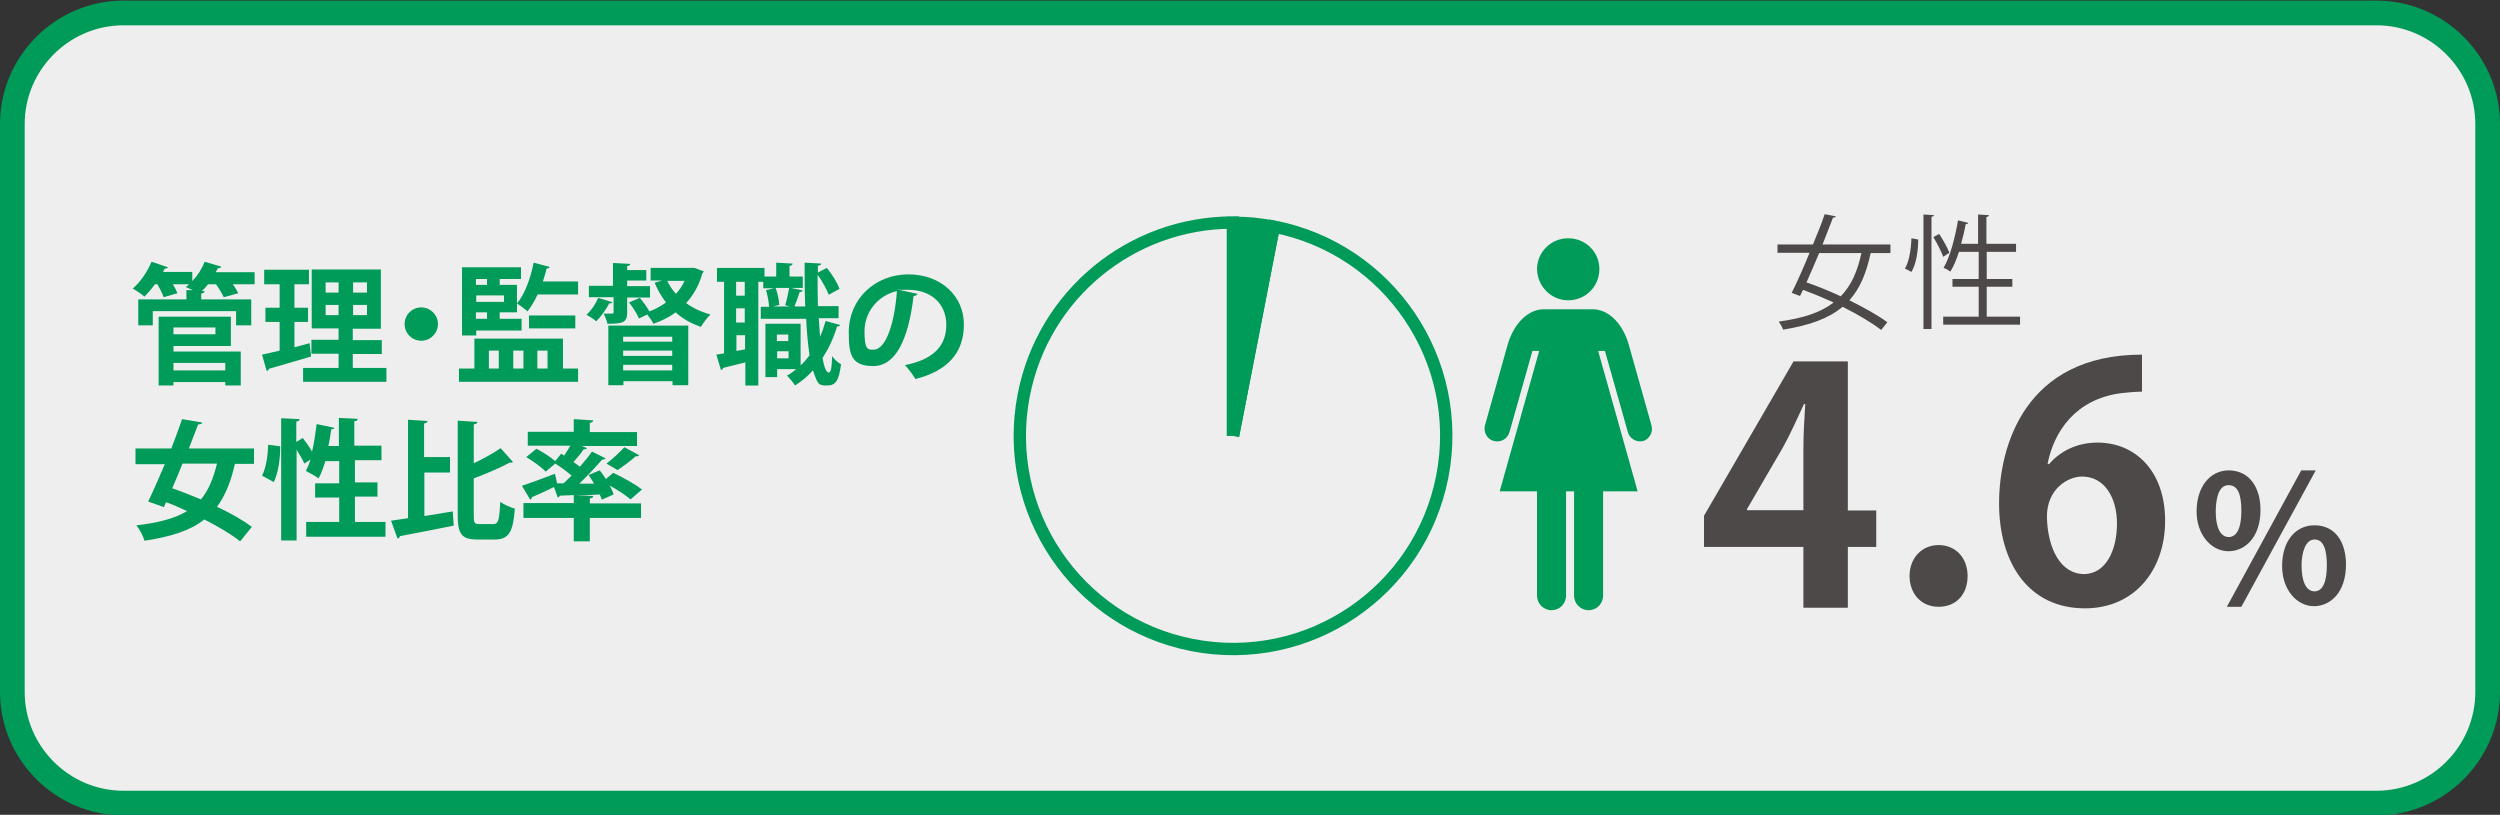
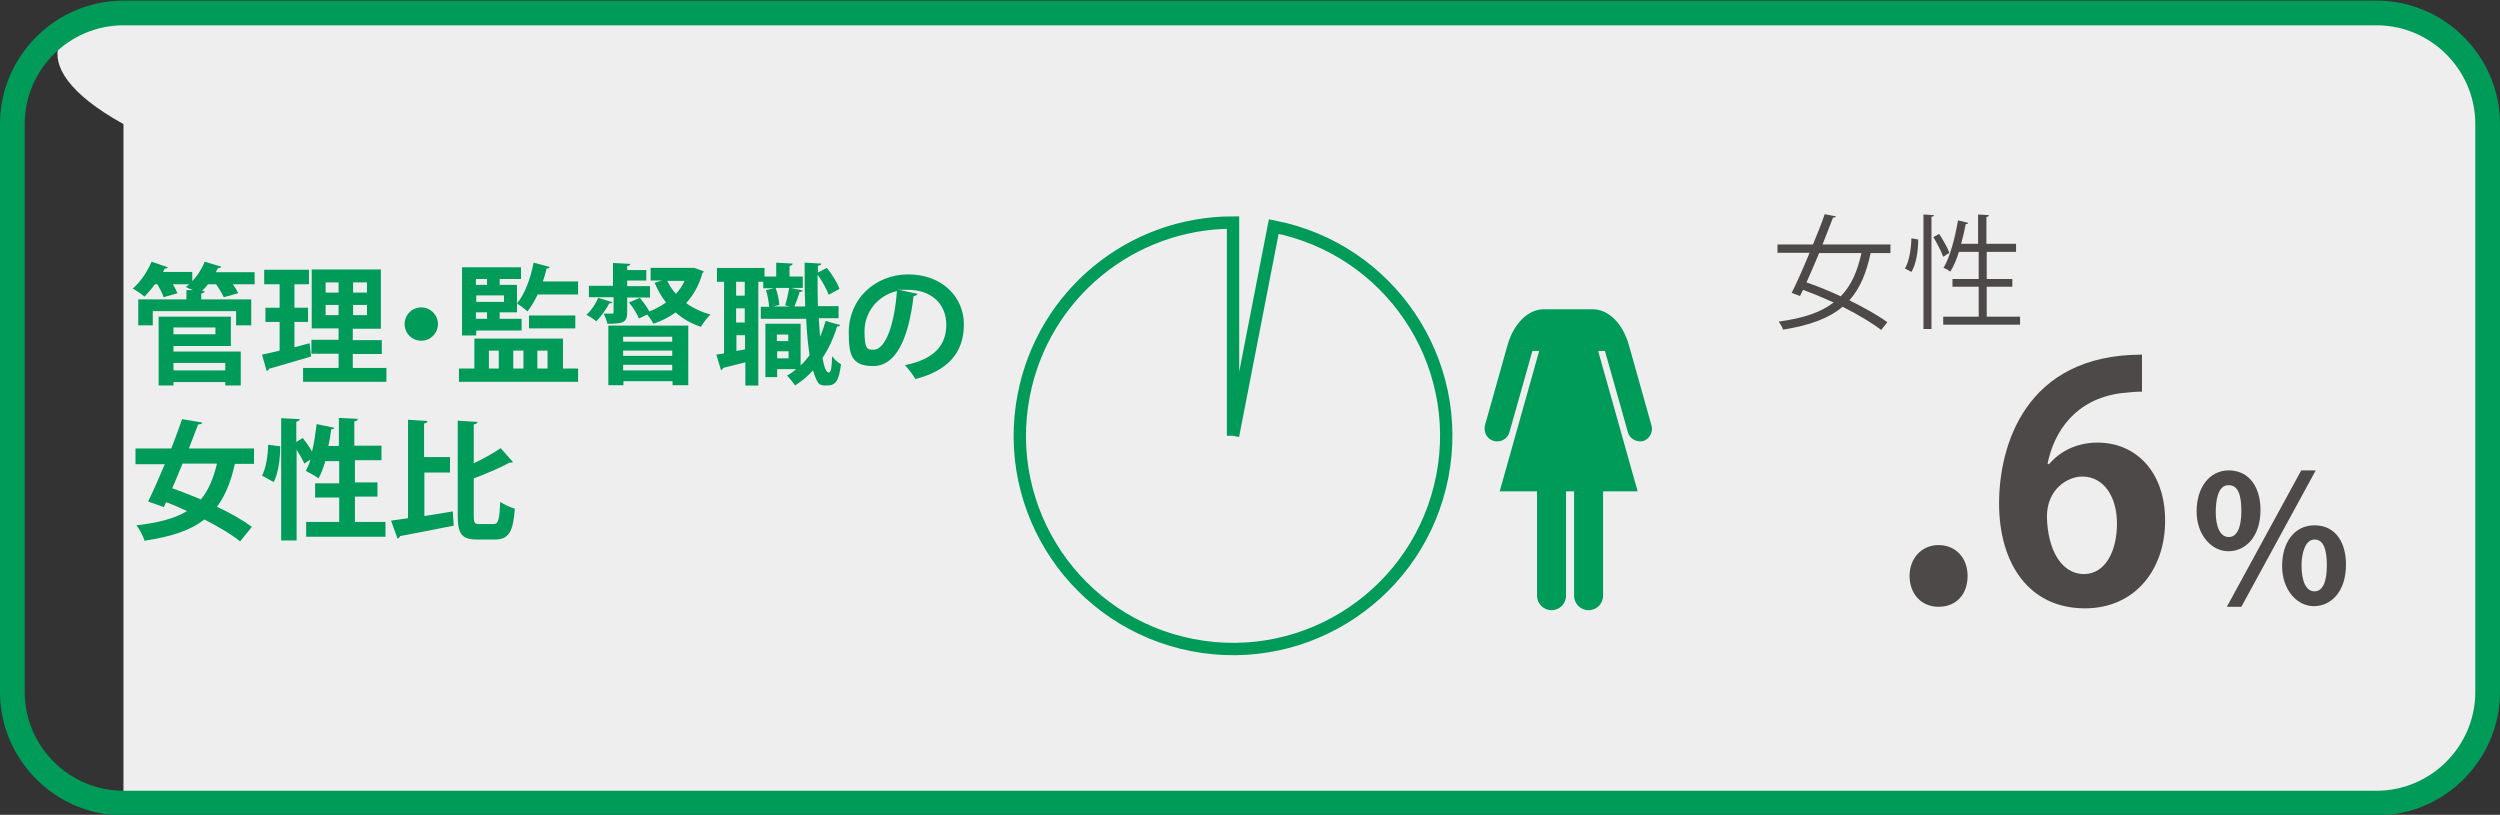
<svg xmlns="http://www.w3.org/2000/svg" id="_レイヤー_1" width="810" height="264" version="1.1" viewBox="0 0 810 264">
  <rect x="0" y="0" width="810" height="264" fill="#333333" stroke="none" />
  <defs>
    <style>
      .st0, .st1 {
        fill: #eeeeef;
      }

      .st2, .st3 {
        fill: #009a59;
      }

      .st1, .st3 {
        stroke: #009a59;
        stroke-miterlimit: 10;
        stroke-width: 4px;
      }

      .st4 {
        fill: #4c4948;
      }
    </style>
  </defs>
-   <path class="st0" d="M40,260.2c-19.9,0-36-16.1-36-36V40.2C4,20.3,20.1,4.2,40,4.2h730c19.9,0,36,16.1,36,36v184c0,19.9-16.1,36-36,36H40Z" />
+   <path class="st0" d="M40,260.2V40.2C4,20.3,20.1,4.2,40,4.2h730c19.9,0,36,16.1,36,36v184c0,19.9-16.1,36-36,36H40Z" />
  <path class="st2" d="M770,8.2c17.6,0,32,14.4,32,32v184c0,17.6-14.4,32-32,32H40c-17.6,0-32-14.4-32-32V40.2c0-17.6,14.4-32,32-32h730M770,.2H40C18,.2,0,18.2,0,40.2v184c0,22,18,40,40,40h730c22,0,40-18,40-40V40.2c0-22-18-40-40-40h0Z" />
  <path class="st4" d="M618.7,186.6c0-5.8,4-10,9.4-10s9.4,4,9.4,10-3.7,10-9.4,10-9.4-4.3-9.4-10Z" />
  <path class="st4" d="M732.4,165.2c0,8.9-5,13.4-10.4,13.4s-10.3-5.2-10.3-12.9,4.1-13.3,10.5-13.3c6.9.1,10.2,5.9,10.2,12.8ZM717.9,165.9c0,4.7,1.4,8.1,4.2,8.1s4.1-3.3,4.1-8.4-1-8.4-4.1-8.4c-3.6-.1-4.2,5.3-4.2,8.7h0ZM726.2,196.6h-4.7l24.1-44.2h4.7l-24.1,44.2ZM760.1,182.9c0,9-5,13.5-10.4,13.5s-10.3-5.2-10.3-13,4.1-13.2,10.5-13.2c7,0,10.2,5.8,10.2,12.7ZM745.7,183.2c0,5,1.4,8.4,4.2,8.4s4-3.4,4-8.4-1-8.4-4-8.4-4.2,4.4-4.2,8.4Z" />
  <path class="st4" d="M612.5,82h-6.4c-1.4,6.4-3.4,11.4-6.9,15.3,4.9,2.4,9.3,4.9,12.3,7.1l-2,2.5c-3-2.3-7.5-5-12.5-7.5-4.4,3.7-10.5,6-19.3,7.4-.2-.8-.9-1.9-1.4-2.6,8-1.1,13.7-3,17.8-6.2-3.3-1.5-6.7-2.9-9.9-4.1l-1,2-2.7-1c1.7-3.4,3.8-8.1,5.8-13h-10.4v-2.7h11.5c1.4-3.4,2.8-6.8,3.8-9.8l3.6.7c0,.3-.4.4-.9.4-1,2.6-2.2,5.6-3.4,8.7h22v2.8h0ZM589.4,82c-1.4,3.3-2.8,6.6-4.1,9.5,3.6,1.2,7.4,2.8,11.1,4.5,3.4-3.5,5.4-8,6.7-14h-13.7Z" />
  <path class="st4" d="M621.5,77.6c0,3.5-.6,7.9-2.2,10.5l-2.1-1.1c1.4-2.3,2-6.4,2.1-9.8l2.2.4ZM623.2,69.5l3.4.2c0,.3-.3.5-.8.5v36.4h-2.6v-37.1h0ZM628.3,75.8c1.3,2,2.7,4.5,3.3,6.1l-2,1.3c-.6-1.7-2-4.4-3.2-6.4l1.9-1ZM643.7,102.6h10.8v2.6h-24.9v-2.6h11.5v-9.7h-8.5v-2.5h8.5v-8.8h-6.4c-.8,2.5-1.7,4.7-2.8,6.4-.5-.4-1.5-1-2.2-1.2,2.1-3.5,3.7-9.6,4.7-15.4l3.3.8c0,.3-.4.4-.8.4-.4,2.1-.9,4.3-1.5,6.4h5.5v-9.5l3.5.2c0,.3-.2.5-.8.6v8.7h9.6v2.6h-9.5v8.8h8.3v2.5h-8.3v9.7h0Z" />
  <g>
    <path class="st2" d="M82.5,88.2v3.9h-7.1c.8,1,1.4,2.1,1.8,2.9l-4.7,1.3c-.5-1.1-1.5-2.8-2.5-4.2h-2.6c-.6.8-1.3,1.6-2,2.2h.9c0,.4-.3.7-1.1.8v1.9h16.2v8.4h-4.9v-4.6h-27v4.6h-4.7v-8.4h15.6v-3h2.1c-.8-.3-1.6-.7-2.3-1,.4-.3.8-.6,1.1-.9h-5.3c.6,1,1.2,2.1,1.5,2.9l-4.5,1.3c-.3-1.1-1.2-2.8-2-4.2h-.8c-1.1,1.5-2.3,2.9-3.4,4-.9-.8-2.7-2-3.8-2.6,2.4-2,4.8-5.5,6.1-8.7l5.3,1.8c-.2.3-.5.5-1,.4-.2.4-.4.8-.6,1.1h9.5v3c1.7-1.8,3.2-4.1,4-6.3l5.4,1.6c-.2.4-.5.5-1.1.5-.2.4-.4.8-.7,1.3h12.6,0ZM56.2,112v1.9h21.8v11h-5v-1.1h-16.8v1.1h-4.8v-22.3h23.4v9.5h-18.6v-.1ZM69.9,106.1h-13.7v2.2h13.6v-2.2h.1ZM73,117.6h-16.8v2.4h16.8v-2.4Z" />
    <path class="st2" d="M95.4,112.5l4.9-1.3.5,4.3c-5,1.5-10.3,3-13.7,4,0,.4-.4.6-.7.7l-1.5-5.3c1.6-.3,3.5-.8,5.7-1.3v-9.3h-4.6v-4.6h4.6v-7.6h-5v-4.7h14.5v4.7h-4.7v7.6h4.4v4.6h-4.4v8.2h0ZM114.4,119.2h10.8v4.5h-27v-4.5h11.5v-4.6h-8.8v-4.5h8.8v-3.7h-8.7v-19.1h22.4v19.2h-9.1v3.7h9.4v4.5h-9.4v4.5h.1ZM105.5,91.5v3.3h4.2v-3.3h-4.2ZM105.5,102.1h4.2v-3.3h-4.2v3.3ZM118.9,94.8v-3.3h-4.5v3.3h4.5ZM118.9,102.1v-3.3h-4.5v3.3h4.5Z" />
    <path class="st2" d="M141.9,105c0,2.9-2.4,5.4-5.4,5.4s-5.4-2.4-5.4-5.4,2.4-5.4,5.4-5.4,5.4,2.5,5.4,5.4Z" />
    <path class="st2" d="M182.4,109.7v9.7h4.9v4.3h-38.6v-4.3h5v-9.7h28.7ZM154.3,107.1v1.6h-4.6v-22.1h19.1v3.8h-6.9v1.9h5.6v8.9h-5.6v2.1h7.1v3.8h-14.7ZM157.8,90.4h-3.6v1.9h3.6v-1.9ZM163.3,97.8v-2.1h-9v2.1h9ZM157.8,103.3v-2.1h-3.6v2.1h3.6ZM158.4,113.6v5.8h3.2v-5.8h-3.2ZM169.6,113.6h-3.3v5.8h3.3v-5.8ZM178.1,86.5c-.2.4-.5.5-1,.5-.3,1.4-.8,2.9-1.2,4.2h11.4v4.2h-13.1c-1,2.1-2.1,4-3.3,5.5-.8-.8-2.4-1.9-3.4-2.6,2.5-2.9,4.4-8.1,5.4-13.2l5.2,1.4h0ZM186.4,102.2v4.2h-15v-4.2h15ZM177.4,113.6h-3.3v5.8h3.3v-5.8Z" />
    <path class="st2" d="M198.4,97.9c-.1.3-.4.4-1,.4-1,1.9-2.6,4.2-4.2,5.8-.8-.7-2.2-1.6-3.2-2.1,1.5-1.3,3-3.5,3.8-5.5l4.6,1.4h0ZM203.2,96.3v5c0,3.2-1.4,3.6-6.4,3.6-.2-1.1-.8-2.4-1.2-3.3h2.7c.4,0,.5,0,.5-.5v-4.8h-8v-3.7h7.8v-7.4l5.6.3c0,.4-.3.6-1,.7v1.3h6.2v3.4h-6.2v1.8h7.4v3.7h-7.4v-.1ZM197.1,124.9v-19.4h25.9v19.3h-5.1v-1.3h-15.9v1.3h-4.9v.1ZM217.8,109.1h-15.9v1.6h15.9v-1.6ZM201.9,115.3h15.9v-1.7h-15.9v1.7ZM201.9,120h15.9v-1.8h-15.9v1.8ZM225,86.8l3,1.1c0,.3-.3.5-.4.6-1.1,3.9-2.9,7.1-5.3,9.7,2.2,1.6,4.9,2.9,7.9,3.7-1.1,1-2.4,2.8-3.1,4-3.2-1.1-5.9-2.6-8.2-4.7-2.1,1.6-4.6,2.8-7.2,3.7-.4-.9-1.3-2.1-2-3l-2.7,1.3c-.5-1.4-1.9-3.6-3.2-5.2l3.5-1.5c1.1,1.3,2.4,3.1,3.1,4.4,1.9-.7,3.7-1.7,5.4-2.9-1.5-1.9-2.7-4-3.7-6.4l2.4-.7h-3.7v-4.1h14.2ZM216.2,91c.7,1.5,1.6,2.9,2.8,4.2,1.1-1.2,2.1-2.6,2.8-4.2h-5.6Z" />
    <path class="st2" d="M265.3,103.3c.1,2,.3,3.9.4,5.8.7-1.6,1.3-3.3,1.8-5.1l4.7,1.3c-.1.3-.5.5-1,.5-1.1,3.7-2.7,7.1-4.7,10.2.5,2.9,1.2,4.7,2,4.7s1-1.7,1.1-5.3c.8,1.1,2,2.2,2.9,2.6-.7,5.3-1.7,6.9-4.5,6.9s-3-.2-4.6-4.9c-1.7,1.9-3.6,3.5-5.8,4.9-.5-.8-1.8-2.4-2.6-3.2,1.1-.6,2-1.3,3-2.1h-6.2v2.6h-3.8v-17.3h11.4v13.5c1.1-1,2-2.1,2.9-3.3-.5-3.4-.9-7.4-1.1-11.8h-14.7v-3.9h2.7c-.1-1.6-.5-3.7-1-5.4l2.6-.6h-3.5v-2.1h-1.6v33.6h-4.2v-7.5c-2.7.7-5.3,1.3-7.2,1.8-.1.4-.4.6-.7.7l-1.5-5,2.5-.4v-23.2h-2.3v-4.5h15.4v2.8h3.8v-4.5l5.3.3c0,.4-.3.6-1,.8v3.4h4.3v3.7h-3.8l3.8.8c-.1.3-.4.5-1,.5-.4,1.3-1.1,3.3-1.7,4.7h3.5c-.2-4.6-.2-9.4-.2-14.2l5.4.3c0,.4-.4.6-1.1.7v2.2l2.9-1.5c1.7,2.1,3.4,4.8,4.1,6.8l-3.5,1.9c-.6-1.7-2.1-4.4-3.6-6.5,0,3.4,0,6.8.1,10.2h6.7v3.9h-6.4v.2h0ZM241.3,95.8v-4.5h-2.8v4.5h2.8ZM241.3,104.5v-4.6h-2.8v4.6h2.8ZM238.6,113.7l2.8-.5v-4.6h-2.8v5.1ZM254.4,98.9c.5-1.6,1-3.9,1.3-5.6h-4.4c.7,1.8,1.1,4,1.2,5.5l-2,.5h5.4l-1.5-.4ZM255.4,108.4h-3.7v2.1h3.7v-2.1ZM251.8,116.1h3.7v-2.3h-3.7v2.3Z" />
    <path class="st2" d="M297.3,95.2c-.2.4-.7.7-1.3.7-1.7,14.4-5.9,22.7-13.1,22.7s-7.9-3.9-7.9-11c0-10.8,8.6-18.7,19.3-18.7s18,7.1,18,16.2-5.1,15-15.7,17.7c-.8-1.3-2-3-3.4-4.5,9.6-1.9,13.4-6.5,13.4-13.1s-4.7-11.3-12.4-11.3-1.4,0-2.1.2l5.2,1.1h0ZM290.6,94.3c-6.4,1.5-10.5,7-10.5,13s1,6,2.9,6c4.2,0,6.9-9.1,7.6-19Z" />
    <path class="st2" d="M82.3,150.3h-6.2c-1.3,5.9-3.2,10.4-5.8,13.9,4.5,2.1,8.5,4.4,11.3,6.5l-3.8,4.7c-2.7-2.2-6.9-4.7-11.6-7.1-4.5,3.6-10.8,5.6-19.4,6.9-.4-1.6-1.6-3.7-2.6-5,7.1-.8,12.4-2.2,16.4-4.6-2.3-1.1-4.6-2.1-6.8-2.9l-.7,1.6-5.1-1.8c1.6-3.3,3.5-7.6,5.4-12.1h-9.5v-5.1h11.6c1.3-3.3,2.5-6.6,3.5-9.5l6.5,1.1c0,.4-.5.6-1.3.6-.9,2.4-1.9,5-3,7.8h21.1v5h0ZM59.1,150.3c-1.1,2.7-2.2,5.4-3.3,7.9,2.9,1,6.1,2.3,9.3,3.6,2.4-2.9,4-6.6,5.2-11.6h-11.2v.1Z" />
    <path class="st2" d="M84.9,154.1c1.3-2.4,1.9-6.6,2-10l3.9.5c0,3.9-.6,8.6-2.1,11.6l-3.8-2.1ZM115,169.1h9.9v4.8h-25.7v-4.8h10.7v-7.9h-7.8v-4.6h7.8v-7.2h-4.5c-.6,2.1-1.3,4-2.2,5.6-1-.8-2.9-1.8-4.1-2.4.5-1,1.1-2.3,1.5-3.7l-2,1.3c-.5-1.2-1.5-2.9-2.5-4.5v29.4h-5v-39.6l6,.3c0,.4-.4.7-1.1.8v6.6l2.1-1.3c1,1.3,2.2,3,3,4.4.7-2.8,1.1-5.9,1.5-8.9l5.7,1.2c0,.3-.4.5-1,.5-.2,1.8-.5,3.6-.9,5.4h3.4v-9.1l6.1.3c0,.5-.3.7-1.1.8v7.9h8.8v4.7h-8.6v7.2h7.3v4.6h-7.3v8.2h0Z" />
    <path class="st2" d="M137.5,153.1v14.1c3-.5,6.2-1,9.2-1.5l.3,4.6c-6.4,1.3-13.1,2.6-17.4,3.4-.1.4-.4.7-.8.8l-2.1-5.8c1.6-.2,3.5-.5,5.5-.8v-31.9l6.3.4c0,.4-.4.7-1.1.8v10.9h8.4v5h-8.3ZM153.5,167c0,2.4.2,2.8,1.8,2.8h4.6c1.6,0,1.9-1.5,2.2-7.2,1.2.9,3.3,1.8,4.7,2.2-.5,7.2-1.8,10-6.4,10h-5.8c-4.9,0-6.3-1.7-6.3-7.7v-30.8l6.4.4c0,.4-.4.7-1.2.8v12.6c3.2-1.5,6.4-3.3,8.7-4.9l4,4.5c-.2.2-.6.2-1.1.2-3.1,1.7-7.4,3.5-11.6,5.1v12h0Z" />
-     <path class="st2" d="M192.2,160.7c0,.4-.3.7-1.1.8v1.6h16.6v4.7h-16.6v7.6h-5.2v-7.6h-16.3v-4.8h16.3v-2.6l-4.5.2c-.1.3-.4.5-.7.6l-1.2-3.4c-2.6,1.3-5.3,2.5-7.2,3.3,0,.4-.2.7-.5.8l-2.7-4.5c2.7-.9,6.8-2.4,10.7-3.9l.7,3.1h2.1c.8-.8,1.7-1.6,2.6-2.5-1.5-1.3-3.5-2.8-5.3-3.9l-3.1,2.6c-1.3-1.4-4.1-3.4-6.3-4.7l3.3-2.7c2,1,4.6,2.7,6.1,4l1.9-2.4,1,.6c.7-1,1.4-2.2,2-3.2h-13.8v-4.5h14.9v-4.1l6.3.4c0,.4-.3.7-1.1.8v3h15.3v4.5h-17.9l1.7.7c-.2.3-.7.4-1.1.4-.8,1.2-2.1,2.8-3.3,4.1.8.5,1.5,1.1,2.1,1.5,1.5-1.7,2.9-3.4,3.9-4.9l4.4,2.2c-.1.3-.5.4-1.1.4-2,2.3-4.7,5.2-7.4,7.8h4.8c-.6-1-1.2-1.9-1.8-2.8l3.6-1.5c.7.8,1.3,1.8,2,2.8l2.4-2c3,1.4,7.1,3.7,9.3,5.4l-3.7,3.2c-1.5-1.3-4.2-3.1-6.8-4.5.6,1,1.1,2.1,1.3,2.9l-3.8,1.7c-.2-.5-.4-1.1-.7-1.7-2.6.2-5.3.3-7.7.3h0l5.6.2h0ZM207.1,147.5c-.2.3-.6.4-1.1.3-1.5,1.4-4.1,3.3-5.9,4.5l-3.6-2.1c1.9-1.4,4.3-3.7,5.8-5.3l4.8,2.6Z" />
  </g>
  <path class="st1" d="M399.5,141.2l13.2-67.8c37.4,7.3,61.9,43.5,54.6,81-7.3,37.4-43.5,61.9-81,54.6-37.4-7.3-61.9-43.5-54.6-81,6.3-32.5,34.7-55.9,67.8-55.9v69.1Z" />
-   <path class="st3" d="M399.5,141.2v-69c5,0,8.2.3,13.2,1.3l-13.2,67.7Z" />
  <g>
-     <path class="st2" d="M508.1,97.3c5.6,0,10.1-4.5,10.1-10.1s-4.5-10-10.1-10-10.1,4.5-10.1,10c.1,5.6,4.6,10.1,10.1,10.1Z" />
    <path class="st2" d="M535.1,137.9l-7.4-26.3c-2-6.9-6.6-11.4-11.7-11.4h-15.8c-5.1,0-9.7,4.6-11.7,11.4l-7.4,26.3c-.5,2.2.8,4.5,3,5s4.4-.7,5-3l7.4-26.2h2.2l-12.8,45.5h12.1v33.8c0,2.6,2.1,4.7,4.7,4.7s4.7-2.1,4.7-4.7v-33.8h2.6v33.8c0,2.6,2.1,4.7,4.7,4.7s4.7-2.1,4.7-4.7v-33.8h11.2l-12.8-45.5h2.2l7.4,26.2c.5,2.2,2.8,3.5,5,3,1.9-.6,3.3-2.8,2.7-5h0Z" />
  </g>
-   <path class="st4" d="M598.8,196.9h-14.5v-19.7h-32.2v-10.1l29-50h17.6v48.3h9.2v11.8h-9.2v19.7h.1ZM566,165.3h18.3v-19.9c0-4.6.3-9.7.6-14.5h-.4c-2.4,5.1-4.3,9.5-6.8,14l-11.7,20.1v.3h0Z" />
  <path class="st4" d="M663.8,150.5c3.5-4.2,9-7.1,15.8-7.1,12.4,0,21.9,9.4,21.9,25.3s-9.8,28.4-26,28.4c-18.1,0-27.8-14.5-27.8-34,0-18.3,8.2-48.2,46.3-48.2v12c-2,0-4.2.2-6.9.5-14.7,2-21.6,12.4-23.7,22.9h.4v.2ZM685.9,169.6c0-8.3-4-15.2-11.3-15.2-4.6,0-11.4,4-11.4,13,.2,10.3,4.4,18.6,12.1,18.6,6.9-.1,10.6-7.5,10.6-16.4Z" />
</svg>